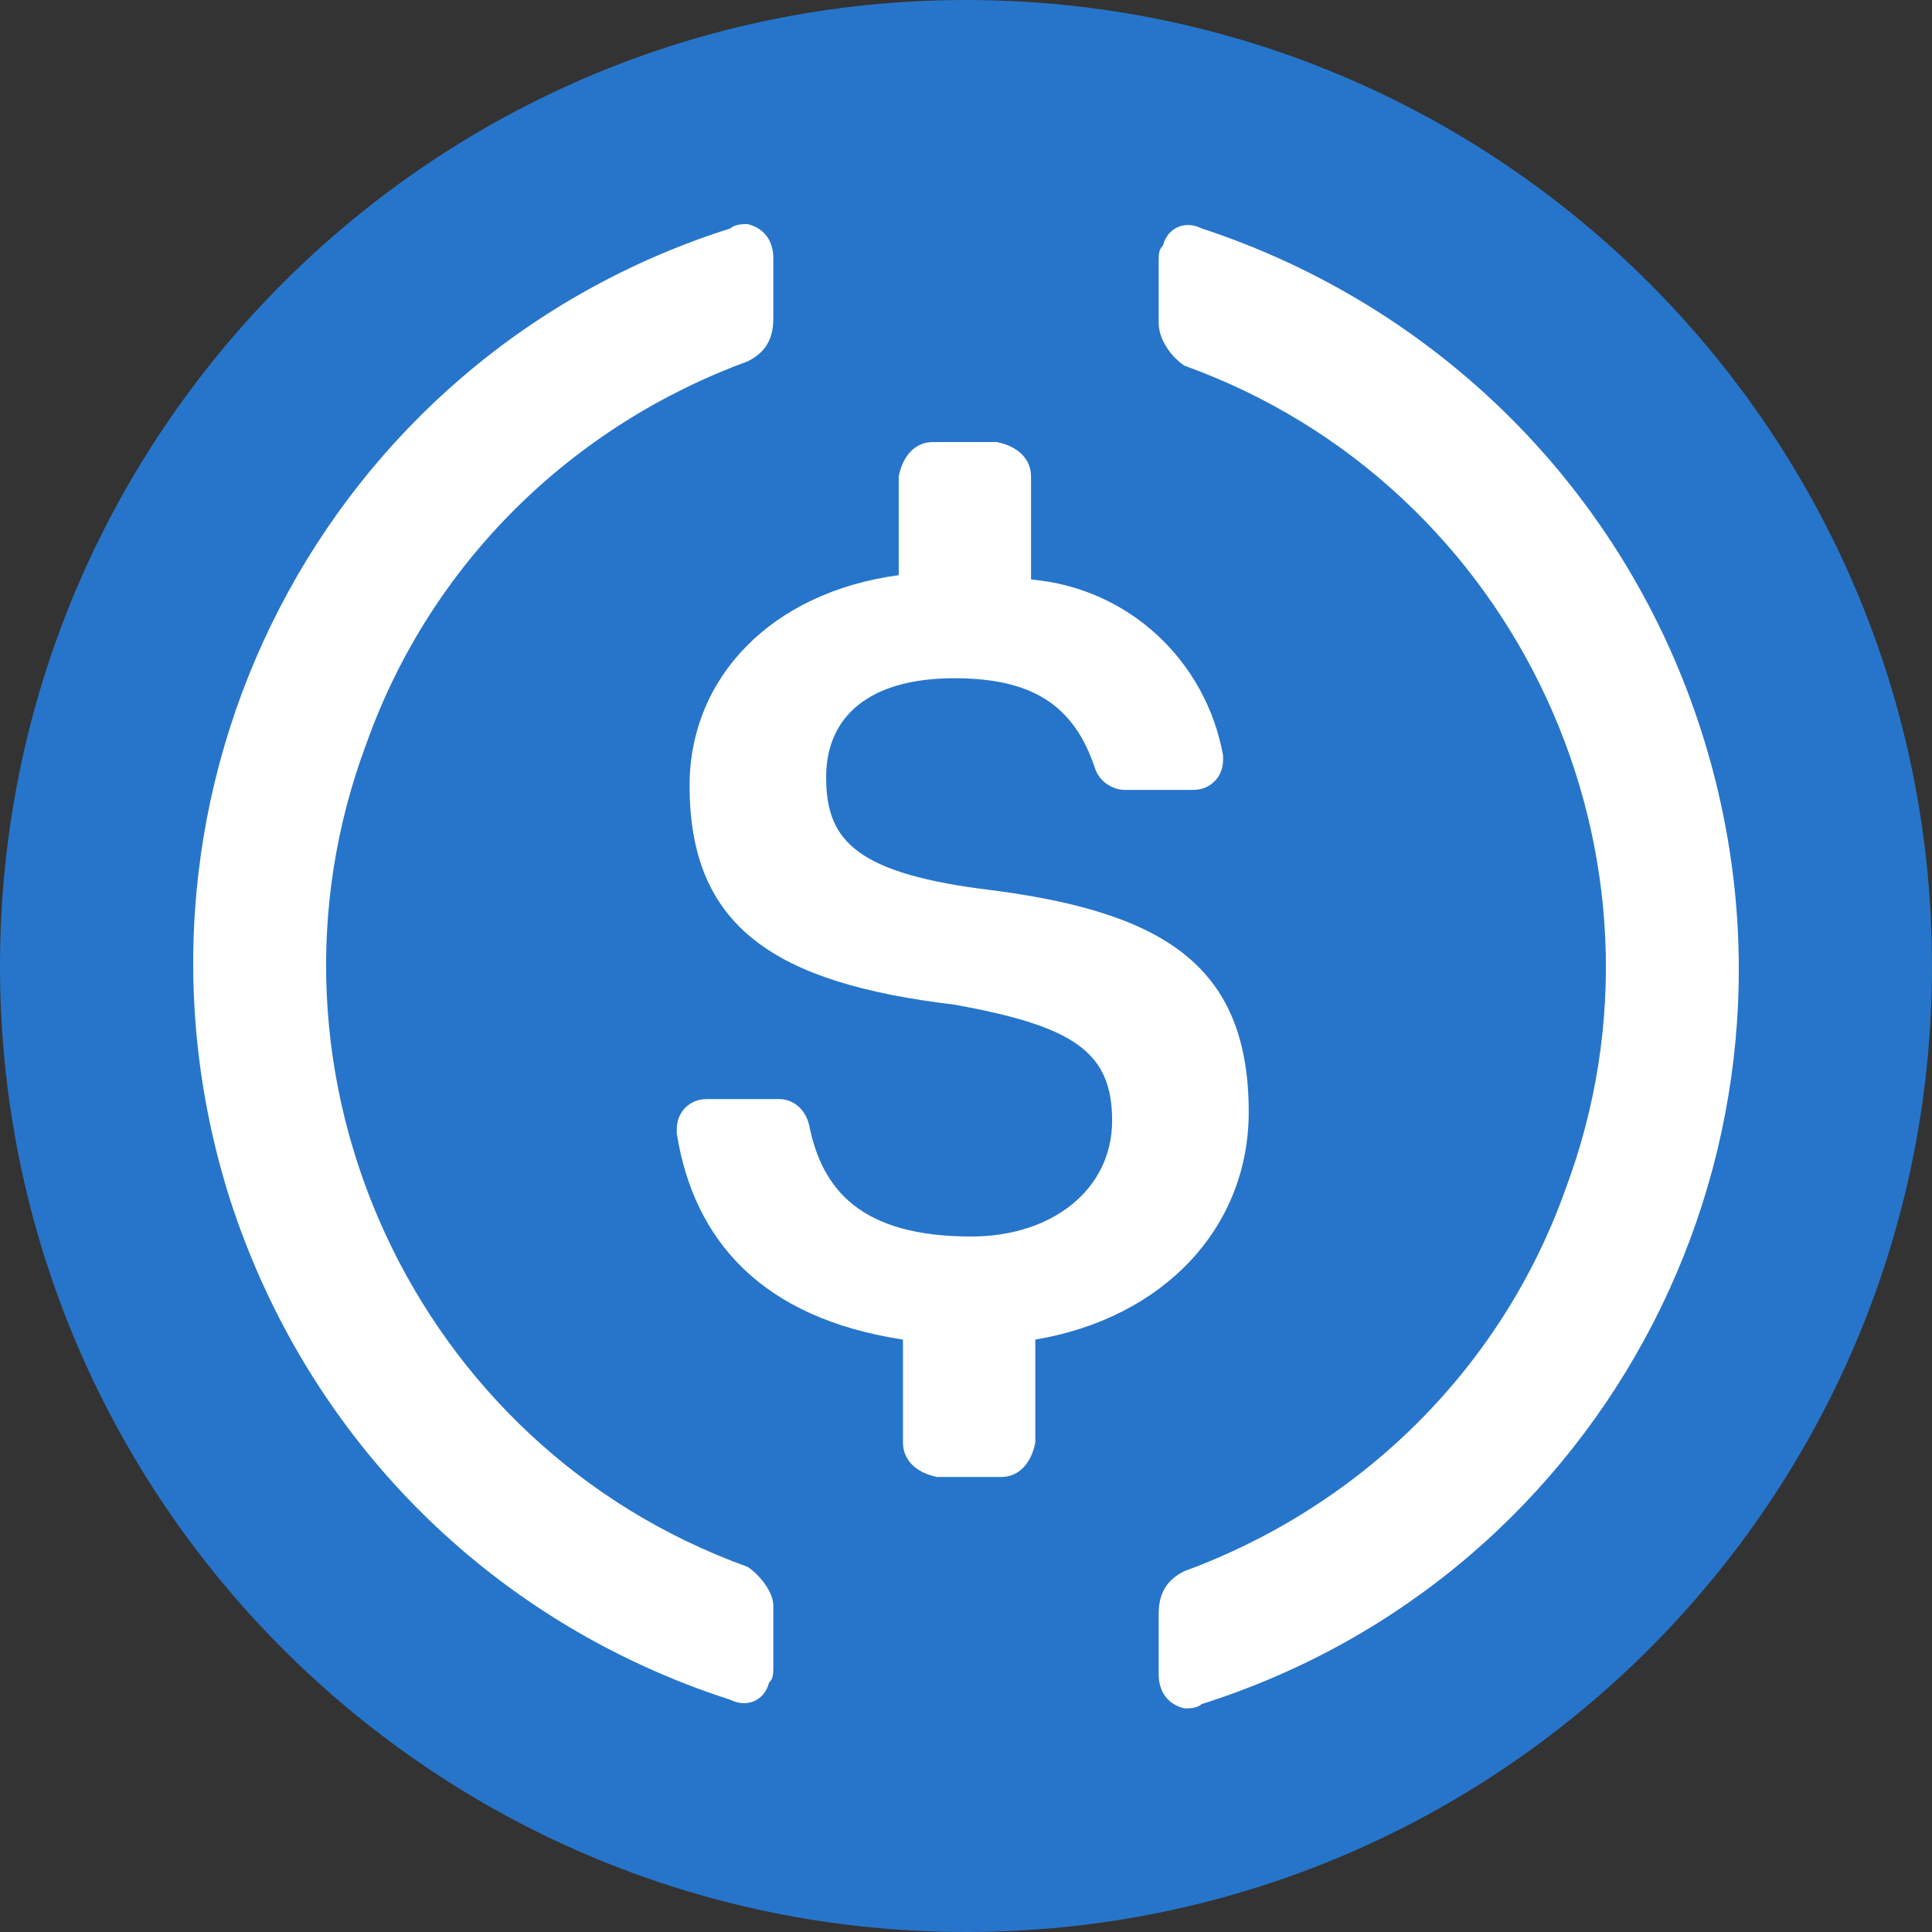
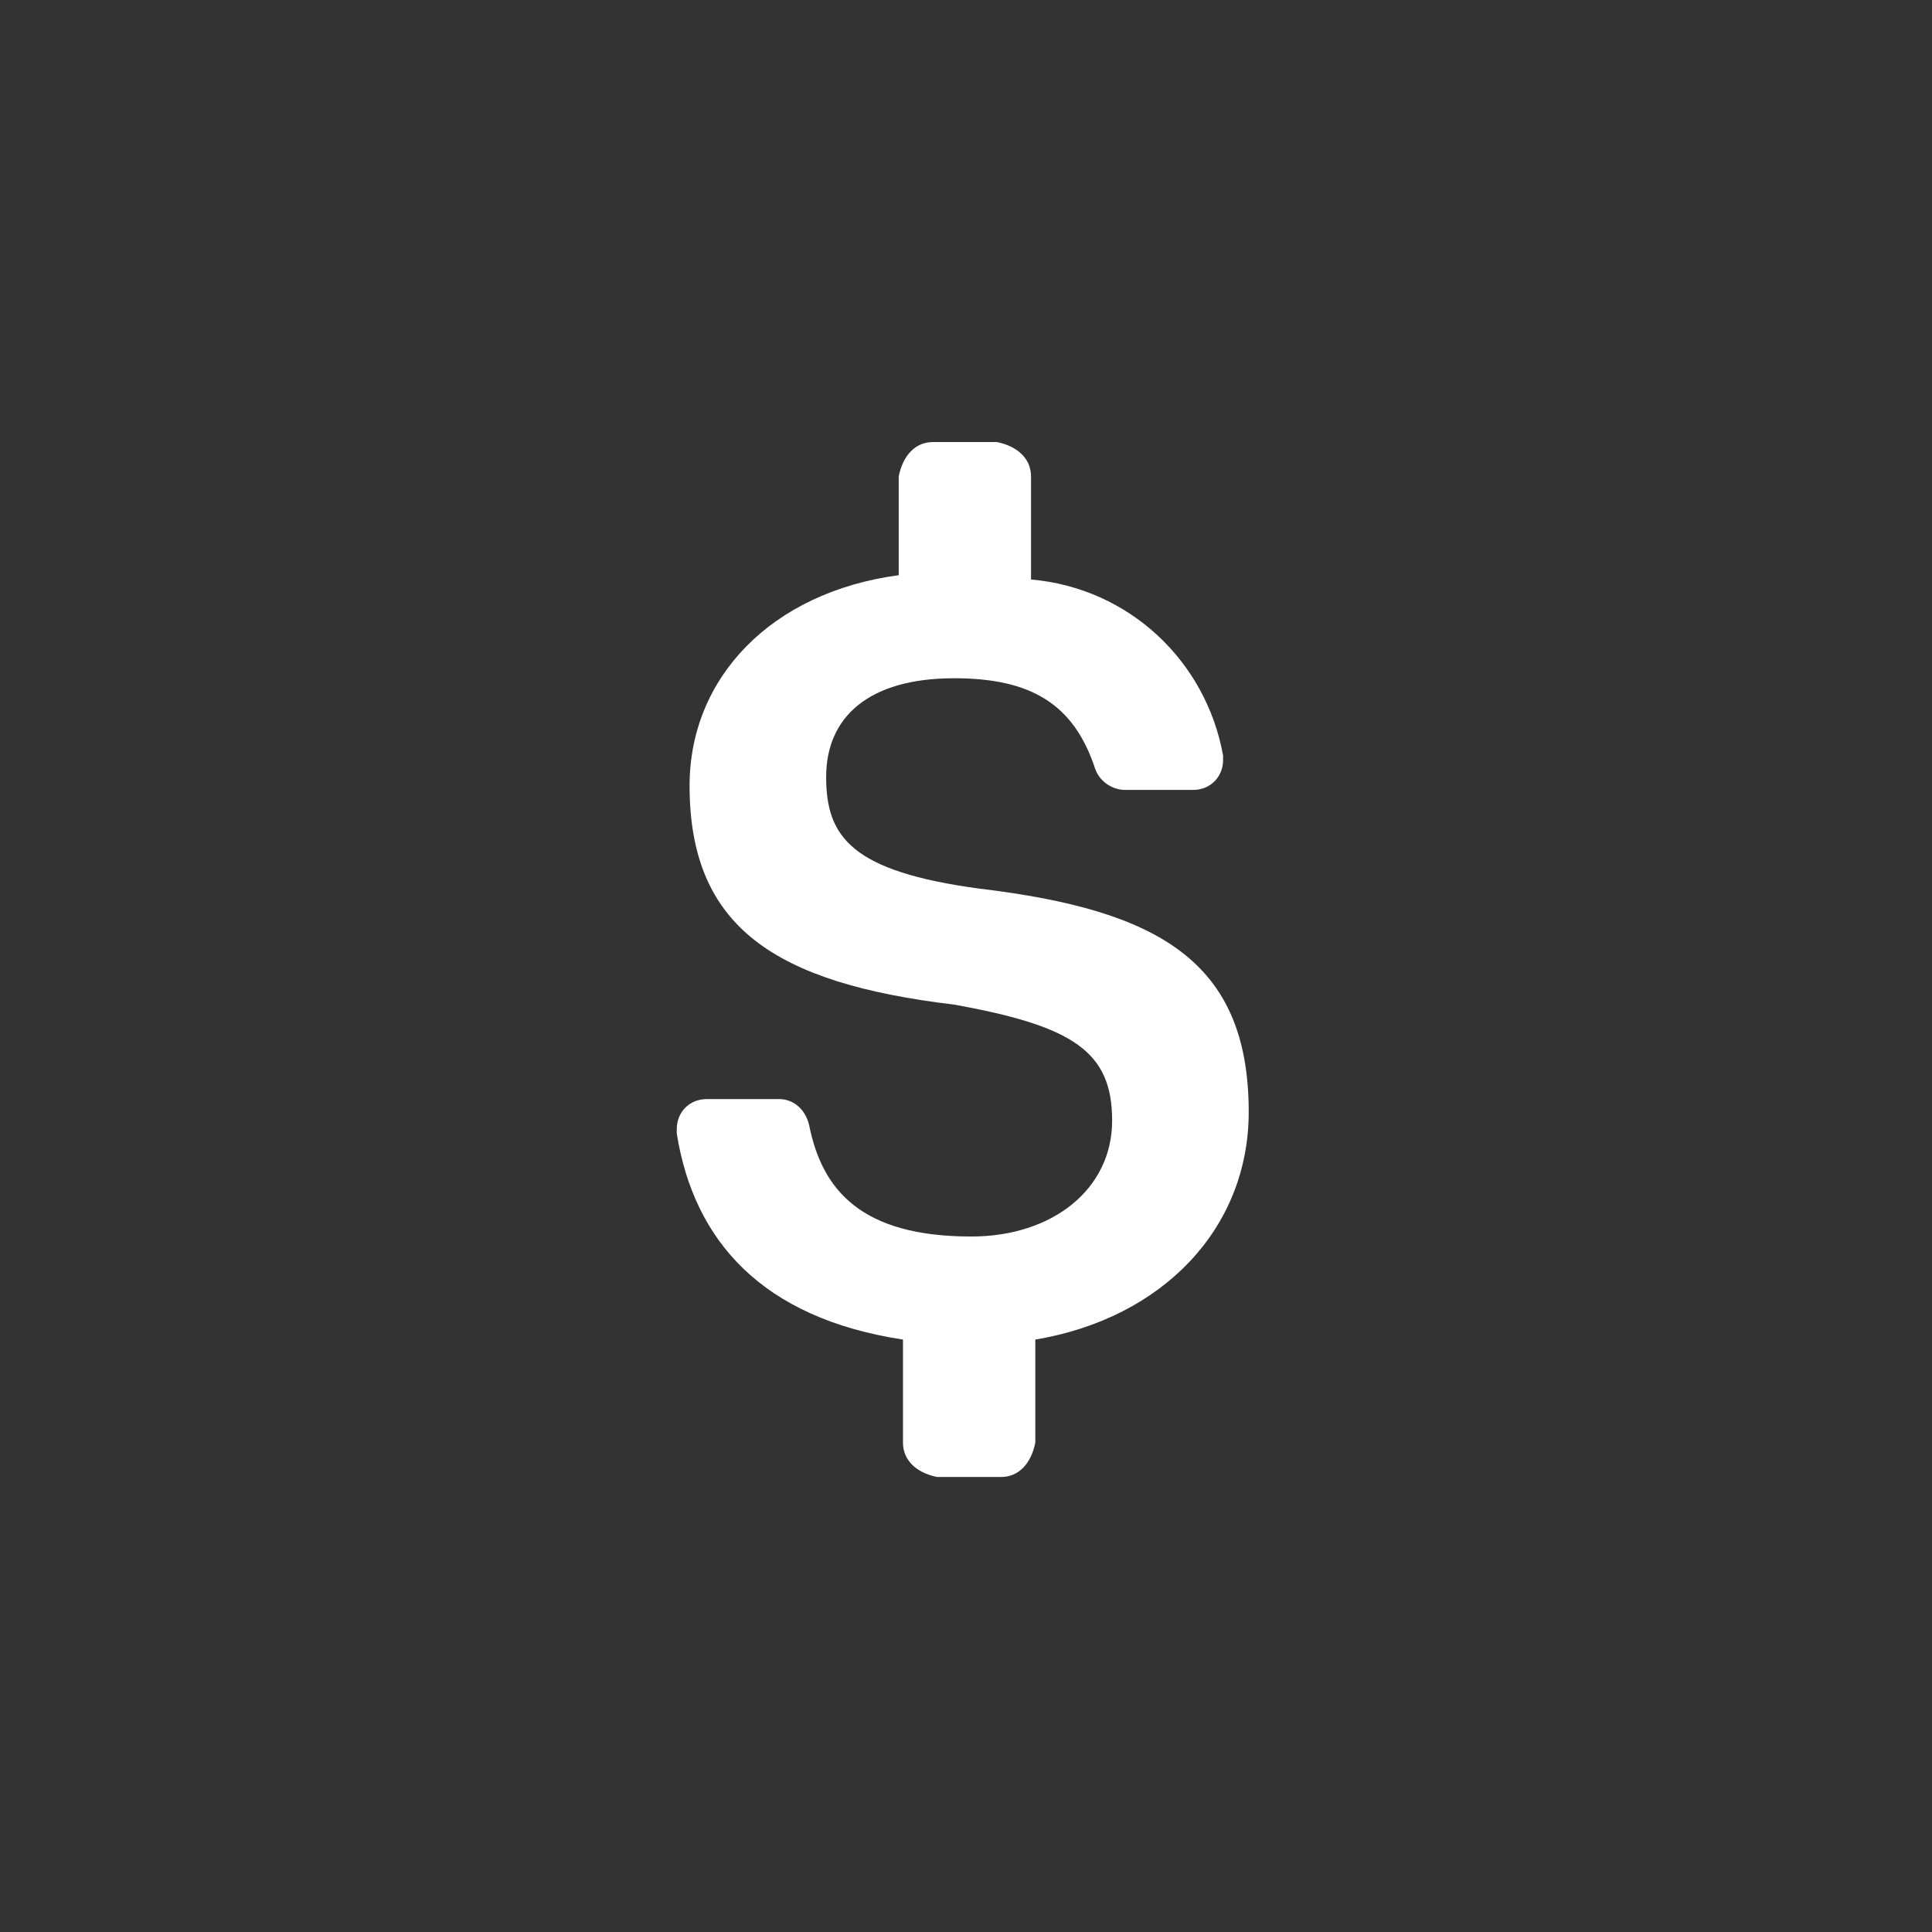
<svg xmlns="http://www.w3.org/2000/svg" width="400px" height="400px" viewBox="0 0 400 400" version="1.1">
  <rect x="0" y="0" width="400" height="400" fill="#333333" stroke="none" />
  <title>usdc</title>
  <g id="usdc" stroke="none" stroke-width="1" fill="none" fill-rule="evenodd">
    <g fill-rule="nonzero">
-       <path d="M200,400 C310.457,400 400,310.457 400,200 C400,89.543 310.457,0 200,0 C89.543,0 0,89.543 0,200 C0,310.457 89.543,400 200,400 Z" id="路径" fill="#2775CA" />
      <path d="M258.533,230.222 C258.533,199.104 239.974,188.436 202.859,183.991 C176.349,180.434 171.046,173.322 171.046,160.873 C171.046,148.424 179.884,140.424 197.557,140.424 C213.463,140.424 222.301,145.76 226.72,159.096 C227.604,161.763 230.255,163.54 232.906,163.54 L247.043,163.54 C250.578,163.54 253.229,160.873 253.229,157.318 L253.229,156.428 C249.695,136.867 233.788,121.754 213.463,119.976 L213.463,98.638 C213.463,95.08 210.812,92.413 206.395,91.524 L193.14,91.524 C189.604,91.524 186.953,94.191 186.068,98.638 L186.068,119.086 C159.557,122.643 142.77,140.424 142.77,162.652 C142.77,191.992 160.442,203.549 197.557,207.997 C222.301,212.442 230.255,217.776 230.255,232.002 C230.255,246.228 217.882,256.008 201.093,256.008 C178.116,256.008 170.163,246.227 167.512,232.89 C166.628,229.334 163.978,227.555 161.327,227.555 L146.302,227.555 C142.77,227.555 140.117,230.222 140.117,233.779 L140.117,234.67 C143.651,256.896 157.791,272.9 186.953,277.346 L186.953,298.685 C186.953,302.24 189.604,304.907 194.022,305.797 L207.278,305.797 C210.812,305.797 213.463,303.13 214.348,298.685 L214.348,277.346 C240.859,272.9 258.533,254.228 258.533,230.222 Z" id="路径" fill="#FFFFFF" />
-       <path d="M154.79,324.4 C85.644,299.532 50.183,222.259 75.893,153.867 C89.19,116.562 118.444,88.141 154.79,74.818 C158.336,73.042 160.108,70.378 160.108,65.935 L160.108,53.501 C160.108,49.948 158.336,47.283 154.79,46.396 C153.902,46.396 152.13,46.396 151.242,47.283 C67.027,73.929 20.93,163.638 47.524,248.015 C63.481,297.752 101.6,335.946 151.242,351.933 C154.79,353.709 158.336,351.933 159.221,348.38 C160.108,347.494 160.108,346.604 160.108,344.83 L160.108,332.393 C160.108,329.728 157.448,326.177 154.79,324.4 Z M248.758,47.283 C245.21,45.508 241.664,47.283 240.779,50.837 C239.892,51.726 239.892,52.612 239.892,54.39 L239.892,66.824 C239.892,70.378 242.552,73.929 245.21,75.707 C314.356,100.575 349.816,177.847 324.108,246.239 C310.81,283.543 281.556,311.965 245.21,325.288 C241.664,327.064 239.892,329.728 239.892,334.171 L239.892,346.604 C239.892,350.157 241.664,352.823 245.21,353.709 C246.098,353.709 247.87,353.709 248.758,352.823 C332.972,326.177 379.072,236.468 352.476,152.091 C336.52,101.464 297.512,63.271 248.758,47.283 Z" id="形状" fill="#FFFFFF" />
    </g>
  </g>
</svg>